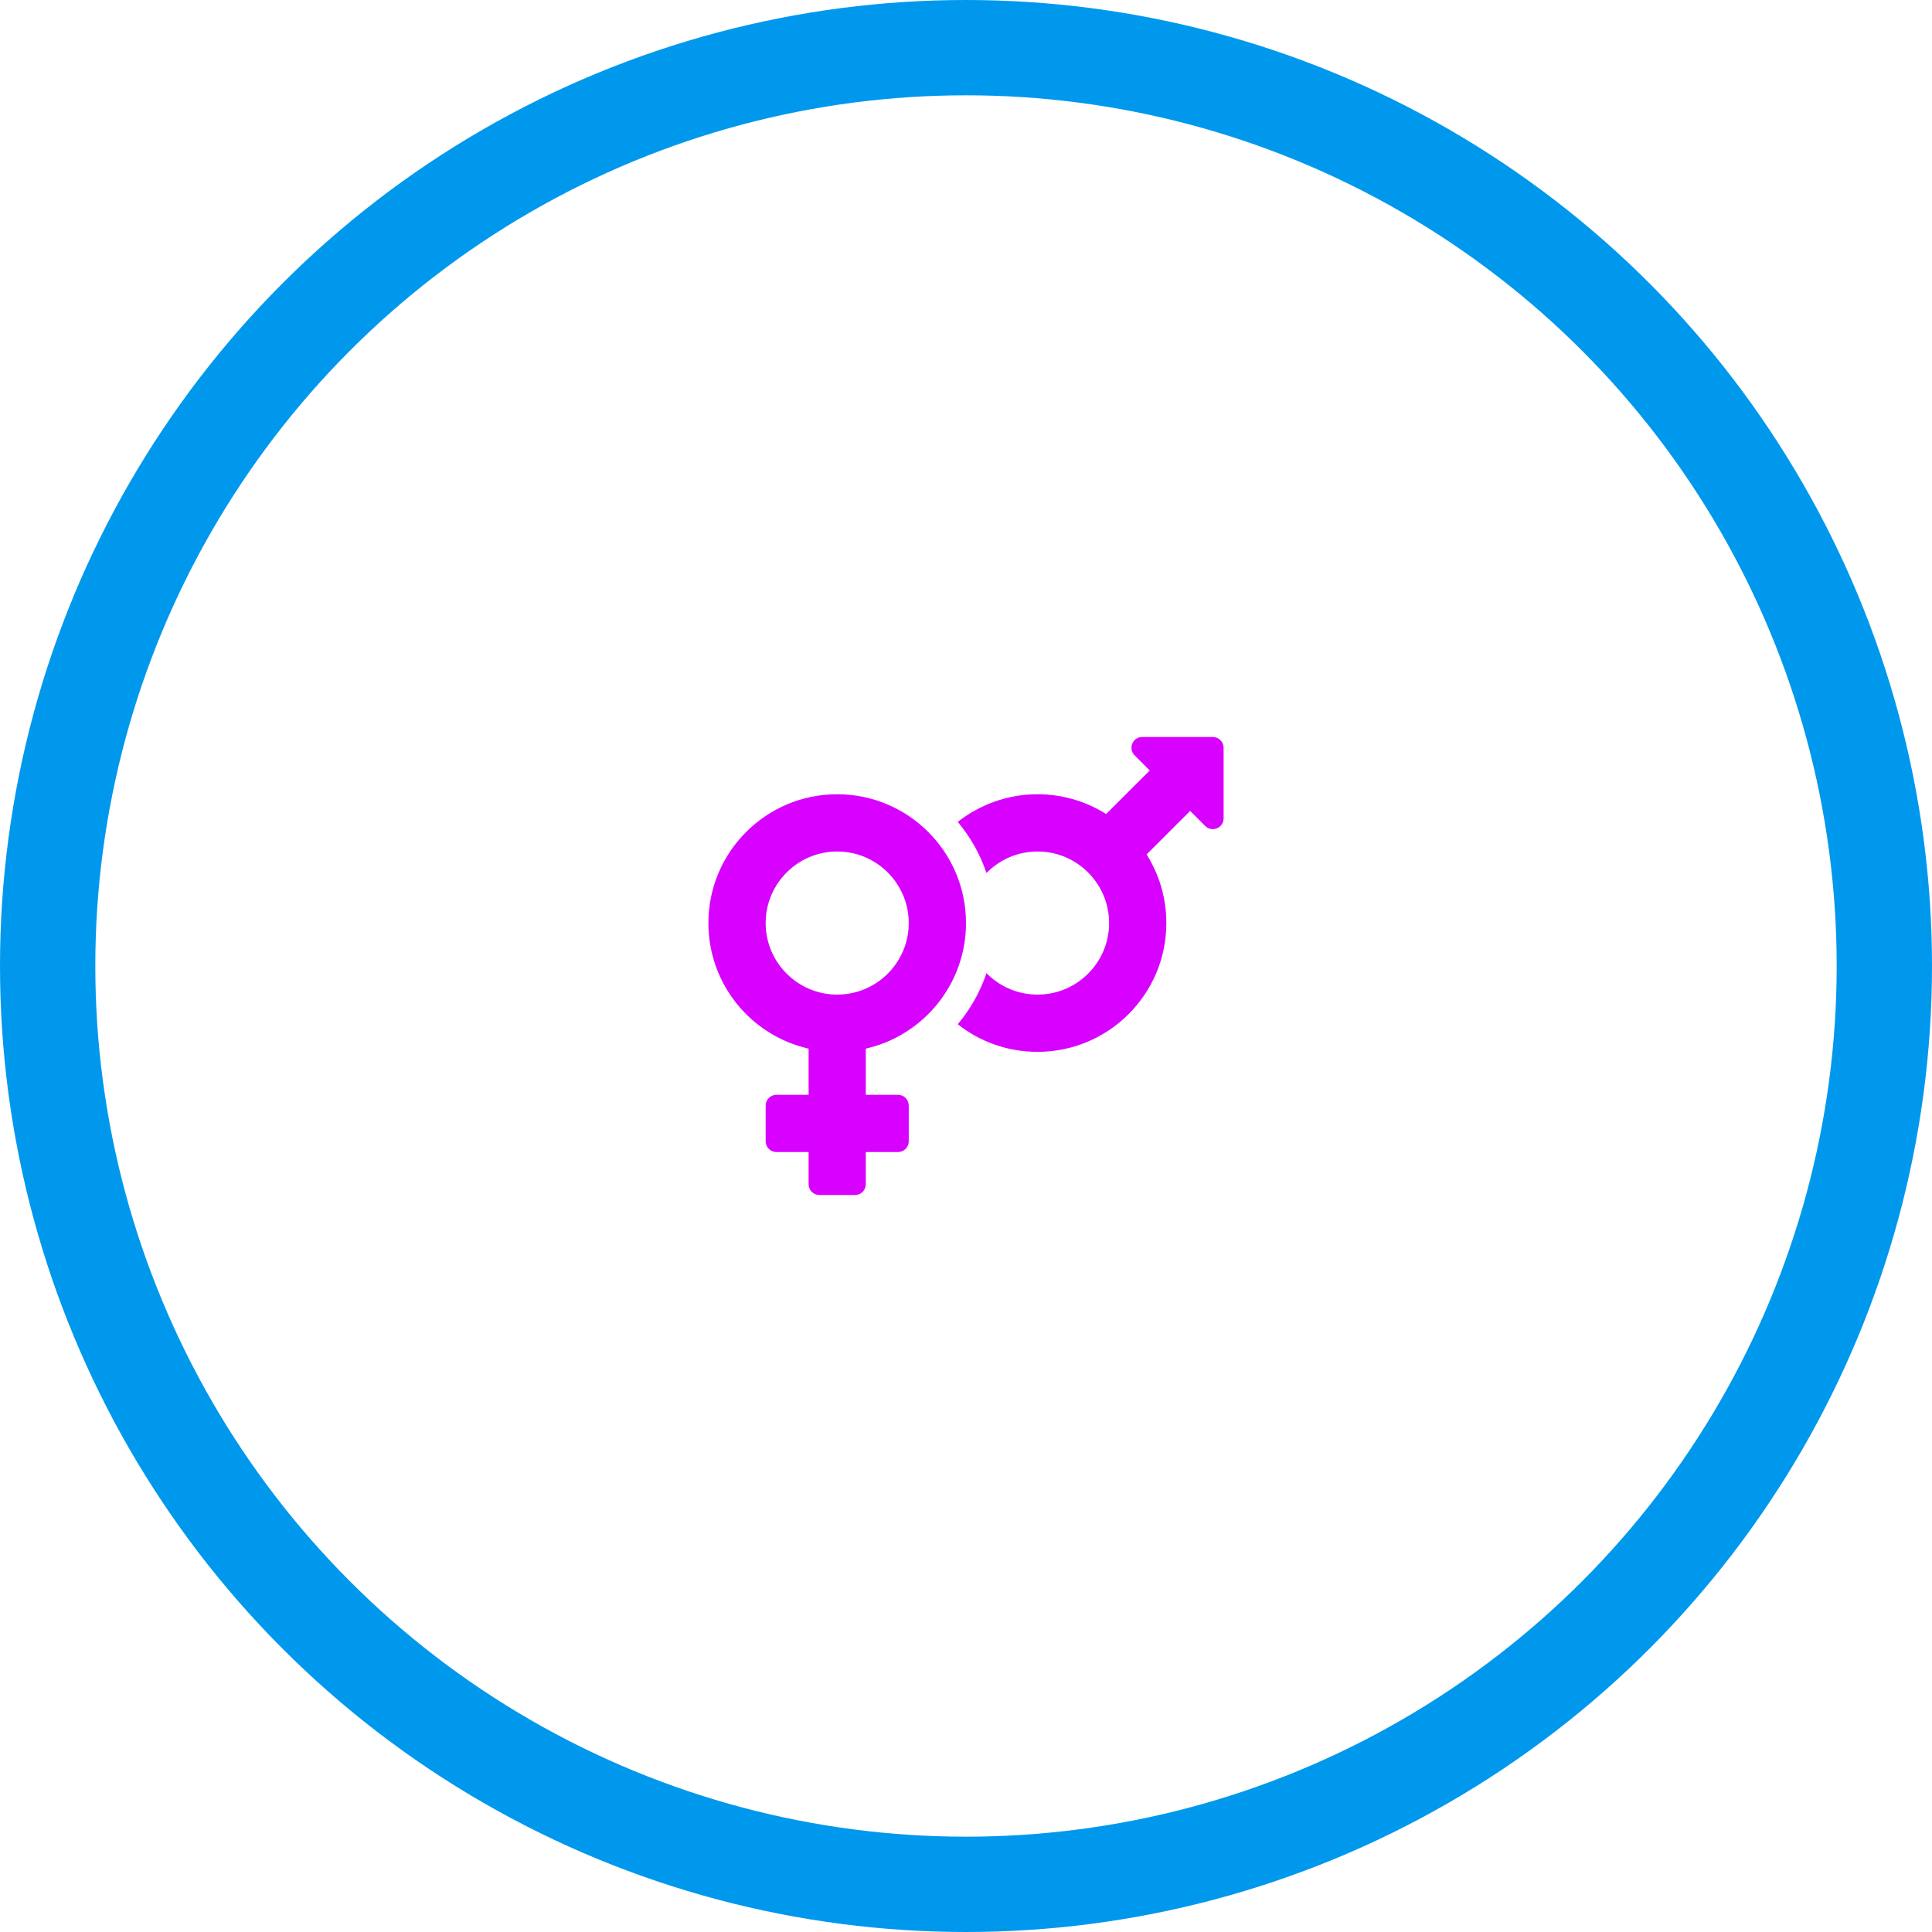
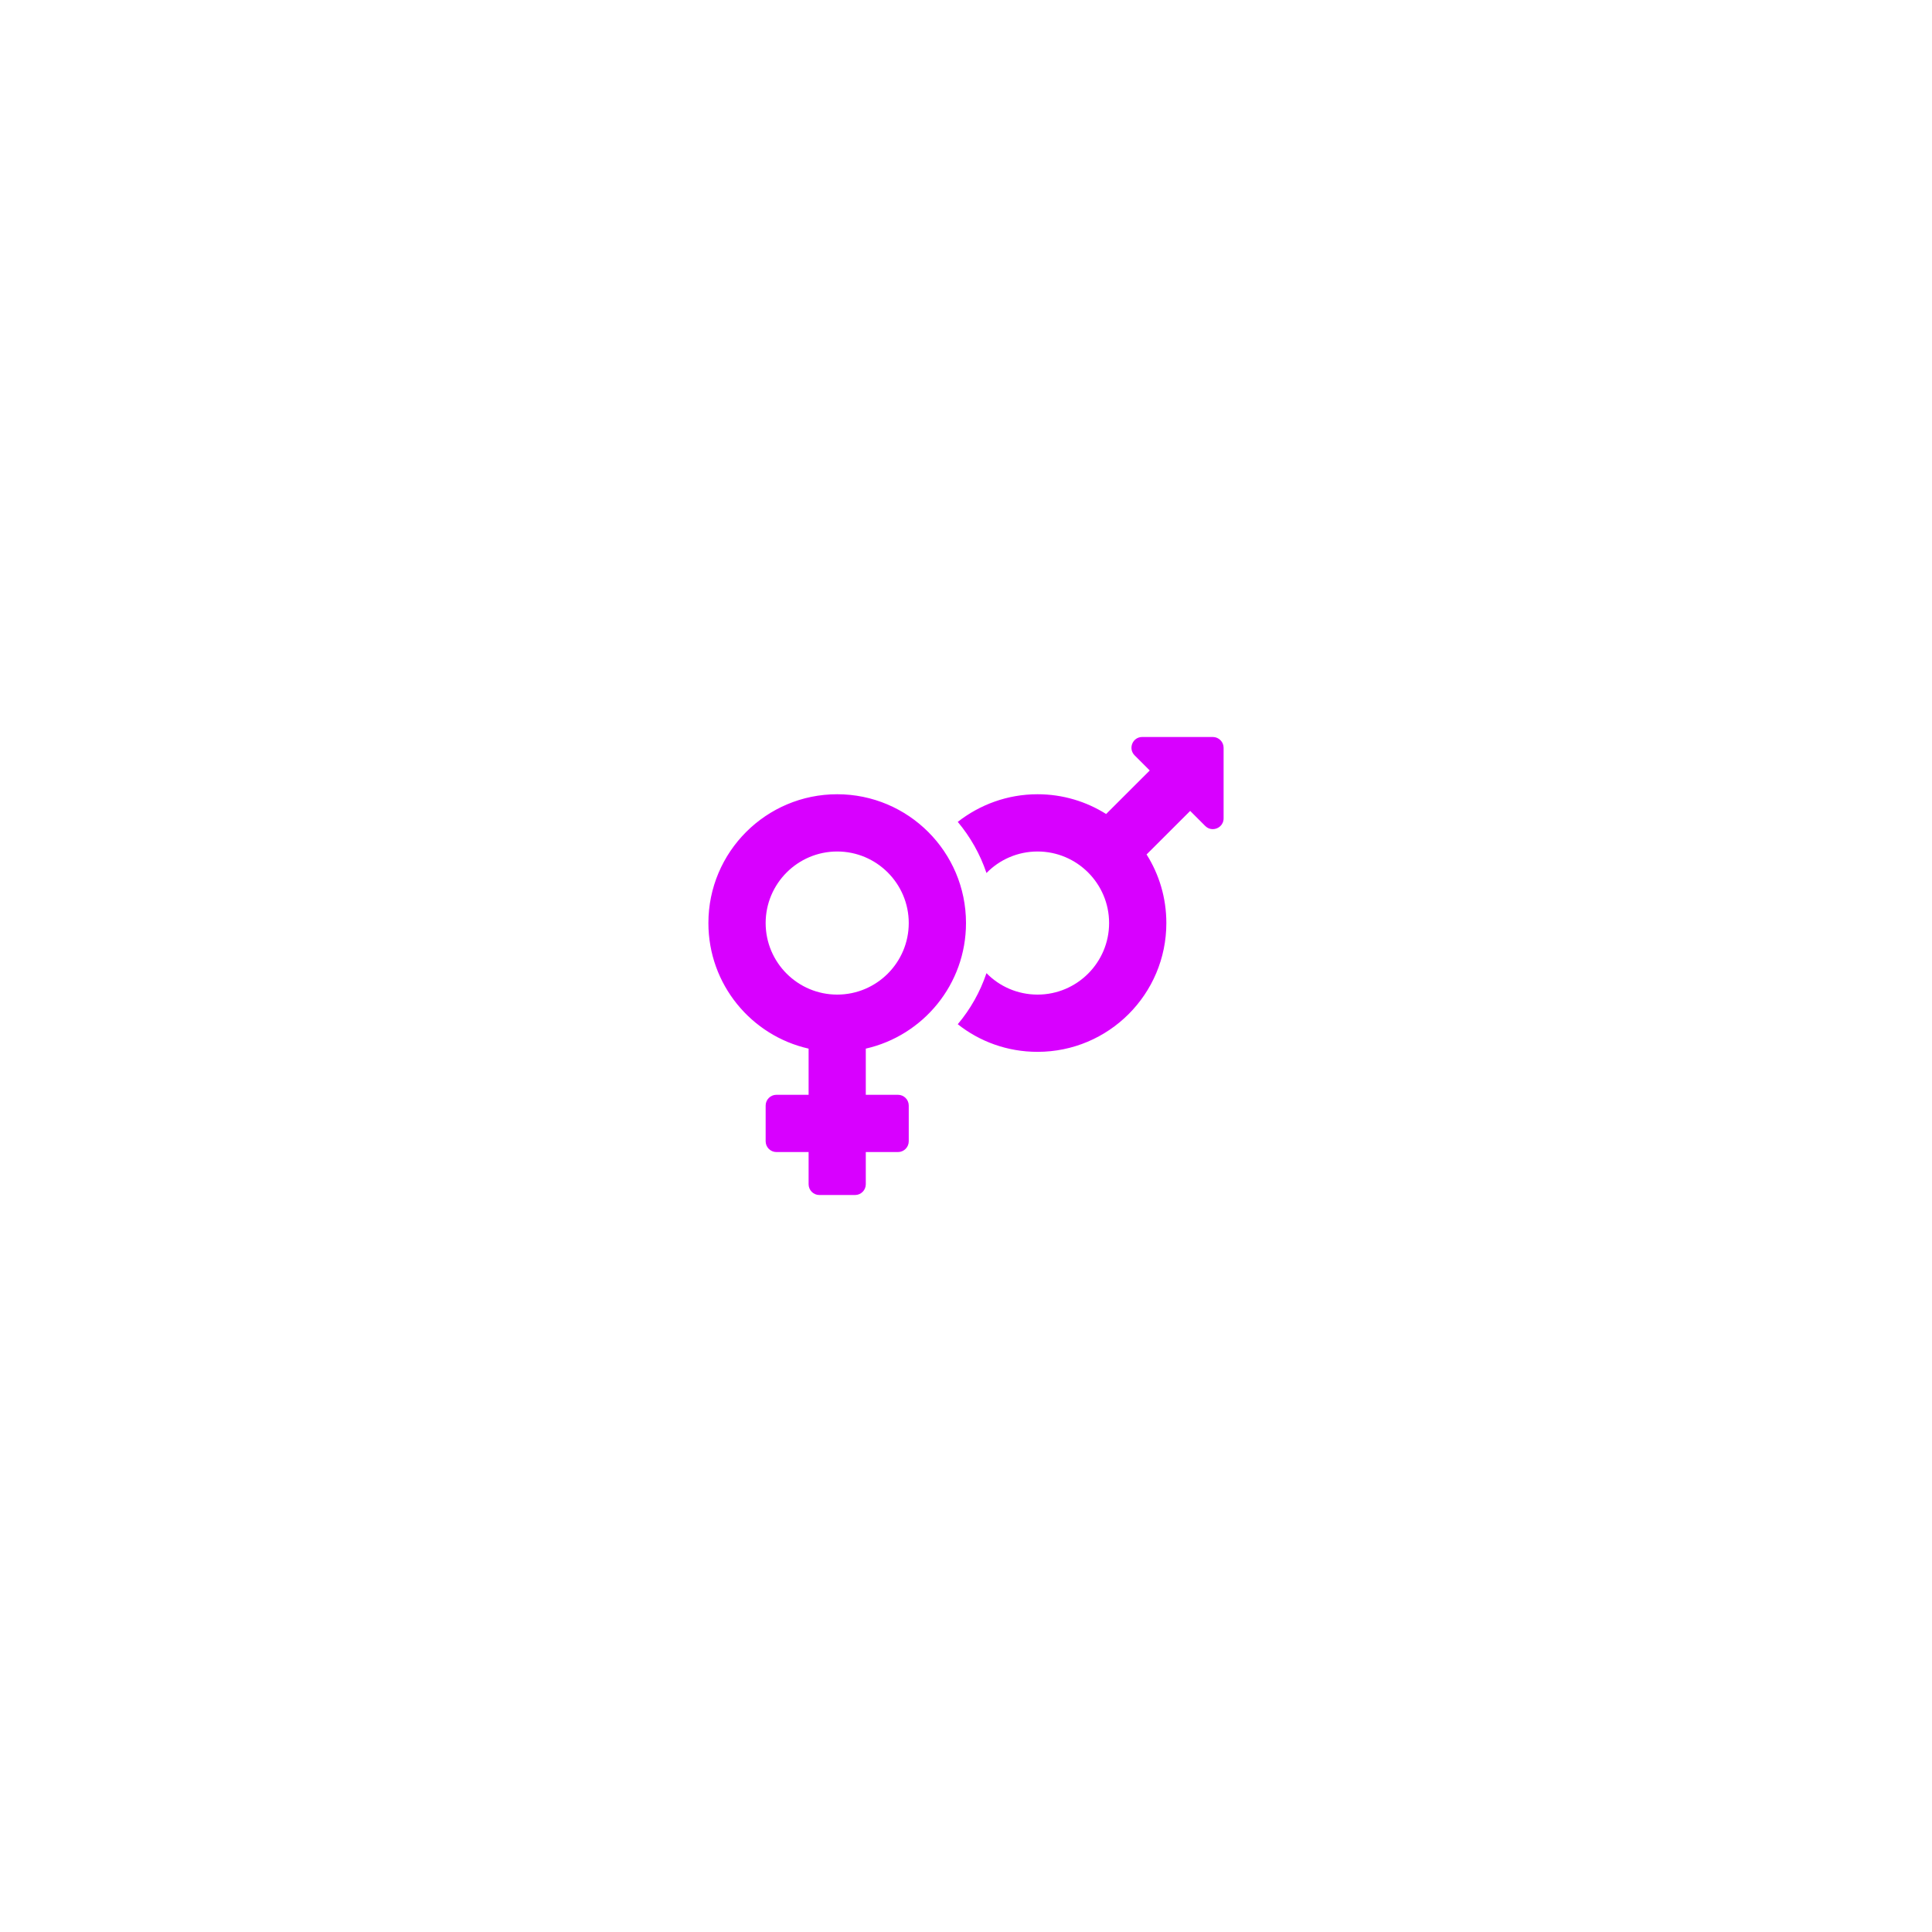
<svg xmlns="http://www.w3.org/2000/svg" width="30" height="30" viewBox="0 0 30 30" fill="none">
  <g clip-path="url(#clip0_111_864)">
    <path d="M18.833 11.444H17.736C17.587 11.444 17.514 11.624 17.618 11.729L17.853 11.964L17.176 12.64C16.868 12.446 16.503 12.333 16.111 12.333C15.643 12.333 15.214 12.495 14.872 12.762C15.067 12.995 15.219 13.262 15.318 13.556C15.519 13.35 15.8 13.222 16.111 13.222C16.724 13.222 17.222 13.721 17.222 14.333C17.222 14.946 16.724 15.444 16.111 15.444C15.801 15.444 15.519 15.317 15.318 15.111C15.219 15.404 15.068 15.672 14.872 15.904C15.213 16.174 15.643 16.333 16.111 16.333C17.215 16.333 18.111 15.438 18.111 14.333C18.111 13.942 17.999 13.576 17.804 13.268L18.481 12.592L18.715 12.826C18.749 12.86 18.79 12.875 18.832 12.875C18.918 12.875 19 12.808 19 12.708V11.611C19 11.52 18.925 11.444 18.833 11.444ZM13 12.333C11.896 12.333 11 13.229 11 14.333C11 15.285 11.665 16.082 12.556 16.283V17H12.056C11.964 17 11.889 17.075 11.889 17.167V17.722C11.889 17.814 11.964 17.889 12.056 17.889H12.556V18.389C12.556 18.481 12.631 18.556 12.722 18.556H13.278C13.369 18.556 13.444 18.481 13.444 18.389V17.889H13.944C14.036 17.889 14.111 17.814 14.111 17.722V17.167C14.111 17.075 14.036 17 13.944 17H13.444V16.283C14.335 16.081 15 15.285 15 14.333C15 13.229 14.104 12.333 13 12.333ZM13 15.444C12.387 15.444 11.889 14.946 11.889 14.333C11.889 13.721 12.387 13.222 13 13.222C13.613 13.222 14.111 13.721 14.111 14.333C14.111 14.946 13.613 15.444 13 15.444Z" fill="#D800FF" />
  </g>
-   <circle cx="15" cy="15" r="14.26" stroke="#0098ED" stroke-width="1.48" />
  <defs>
    <clipPath id="clip0_111_864">
      <rect width="8" height="8" fill="white" transform="translate(11 11)" />
    </clipPath>
  </defs>
</svg>